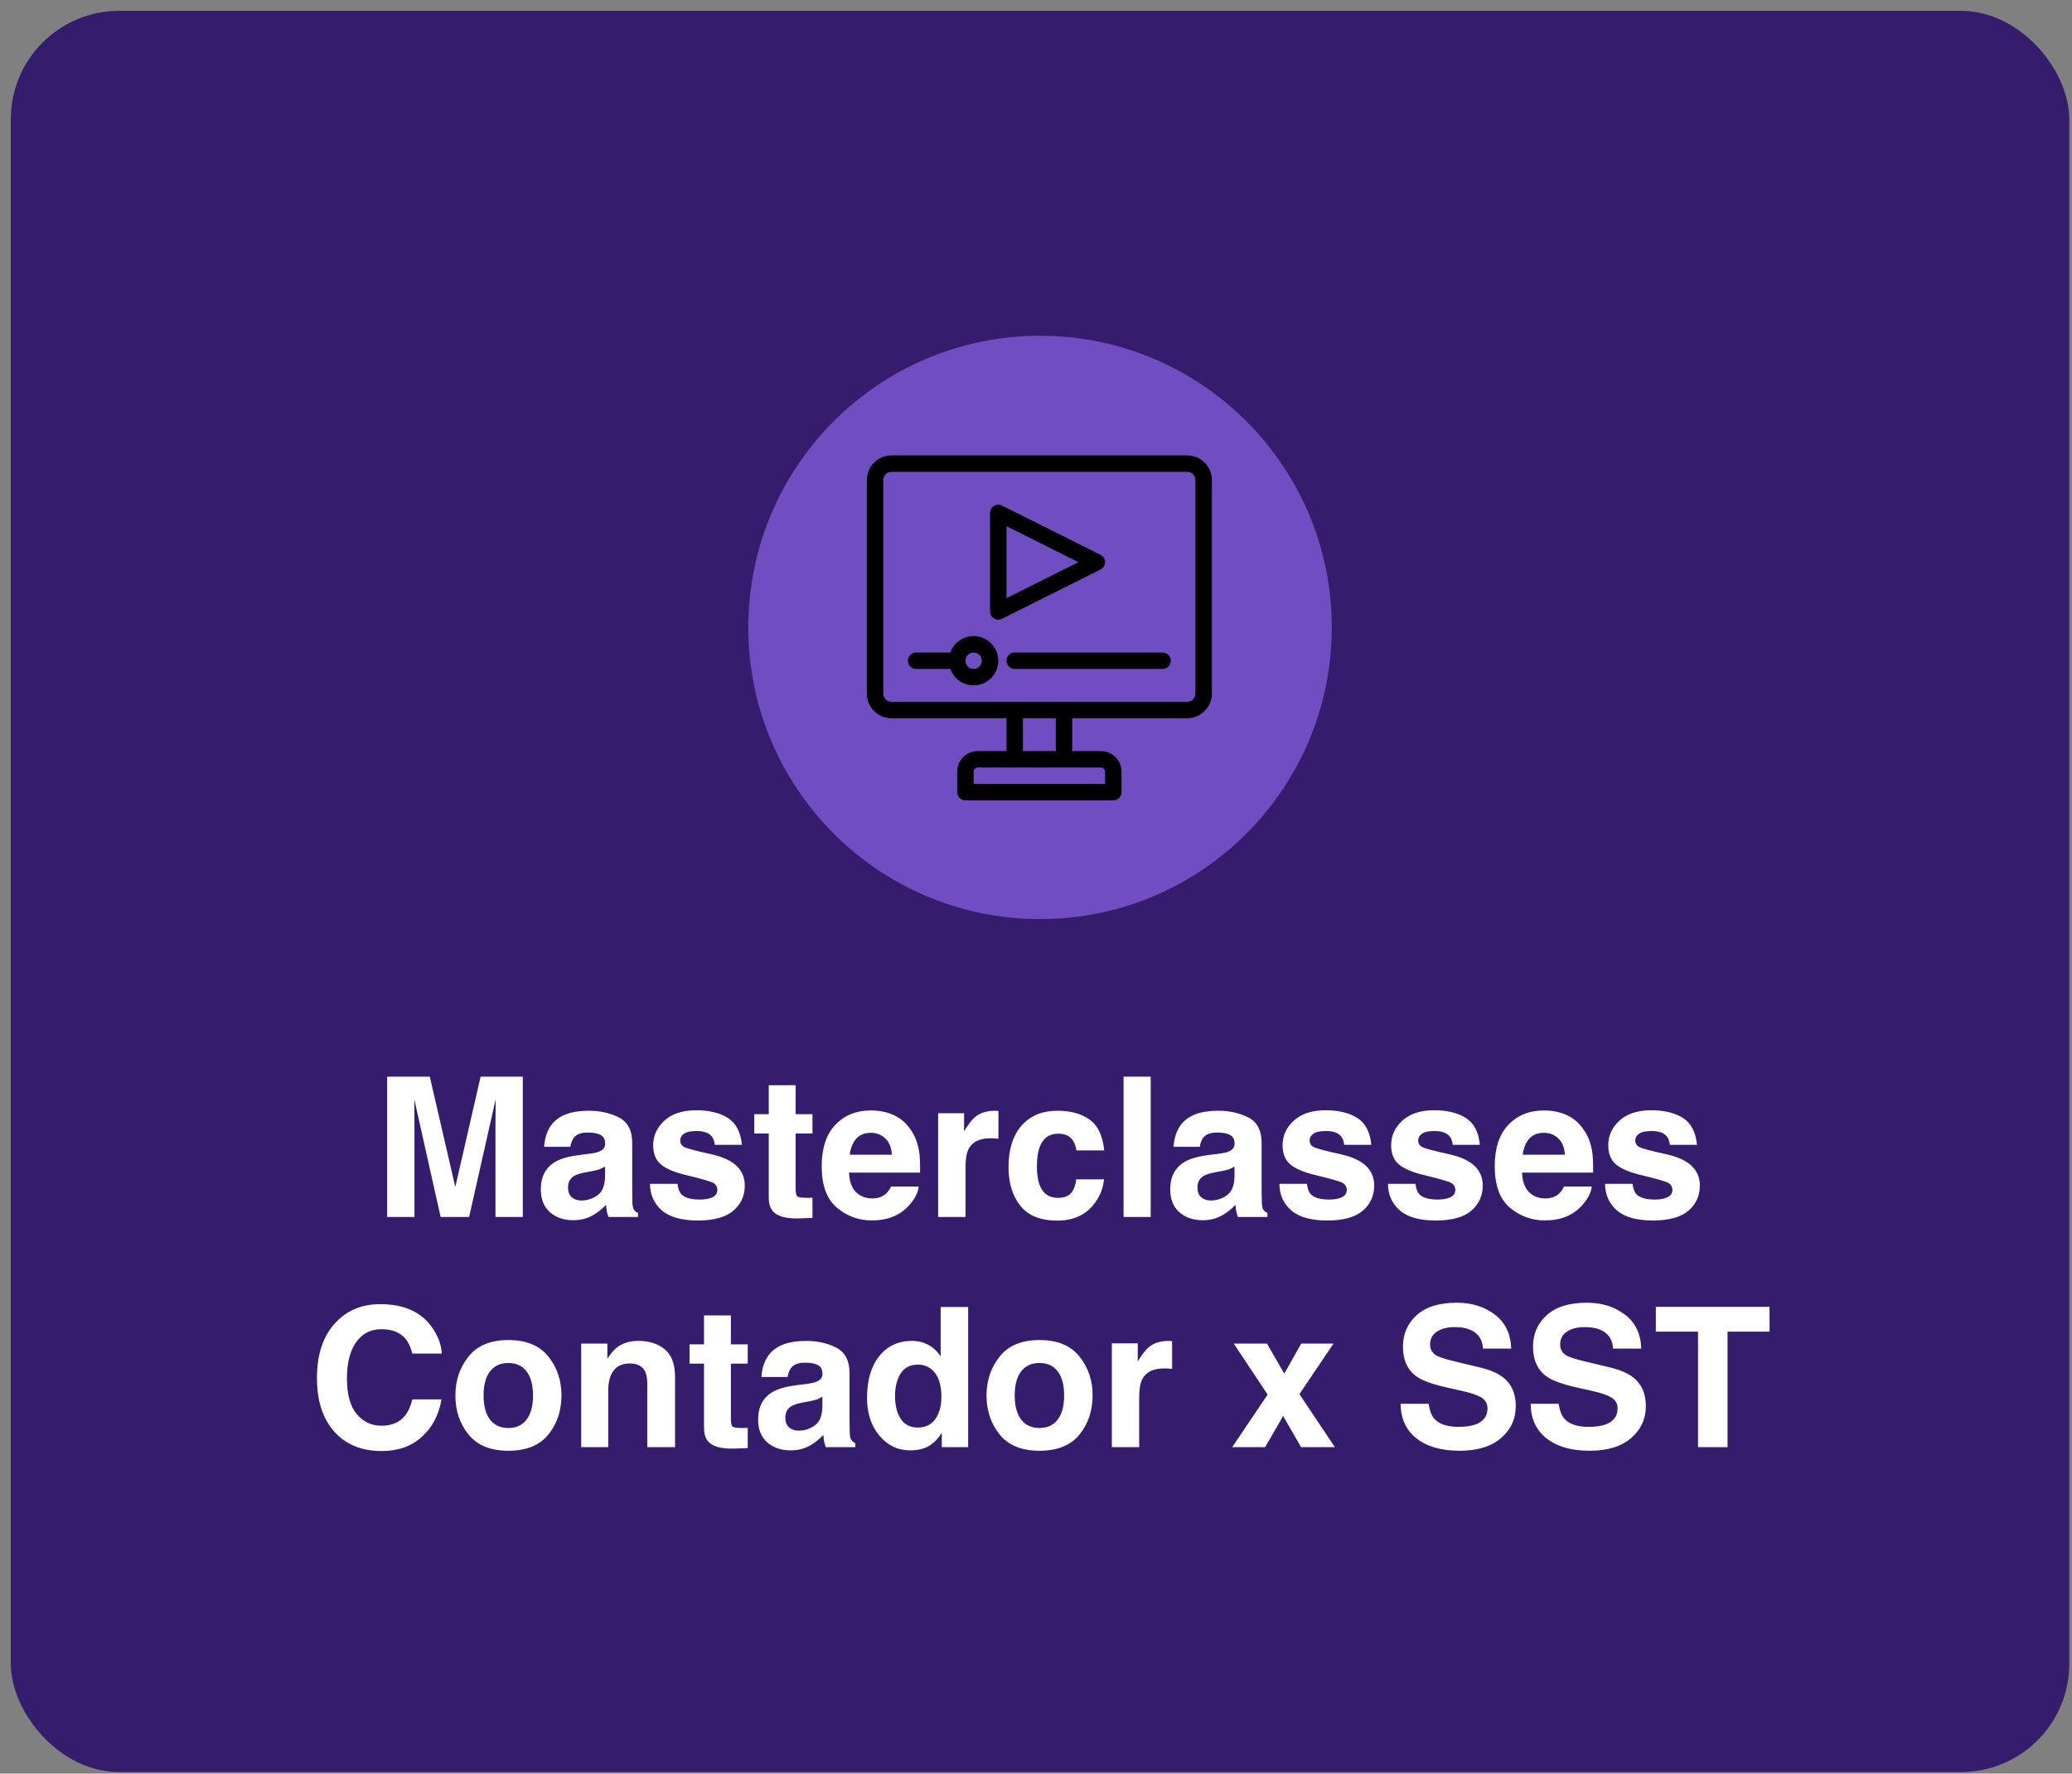
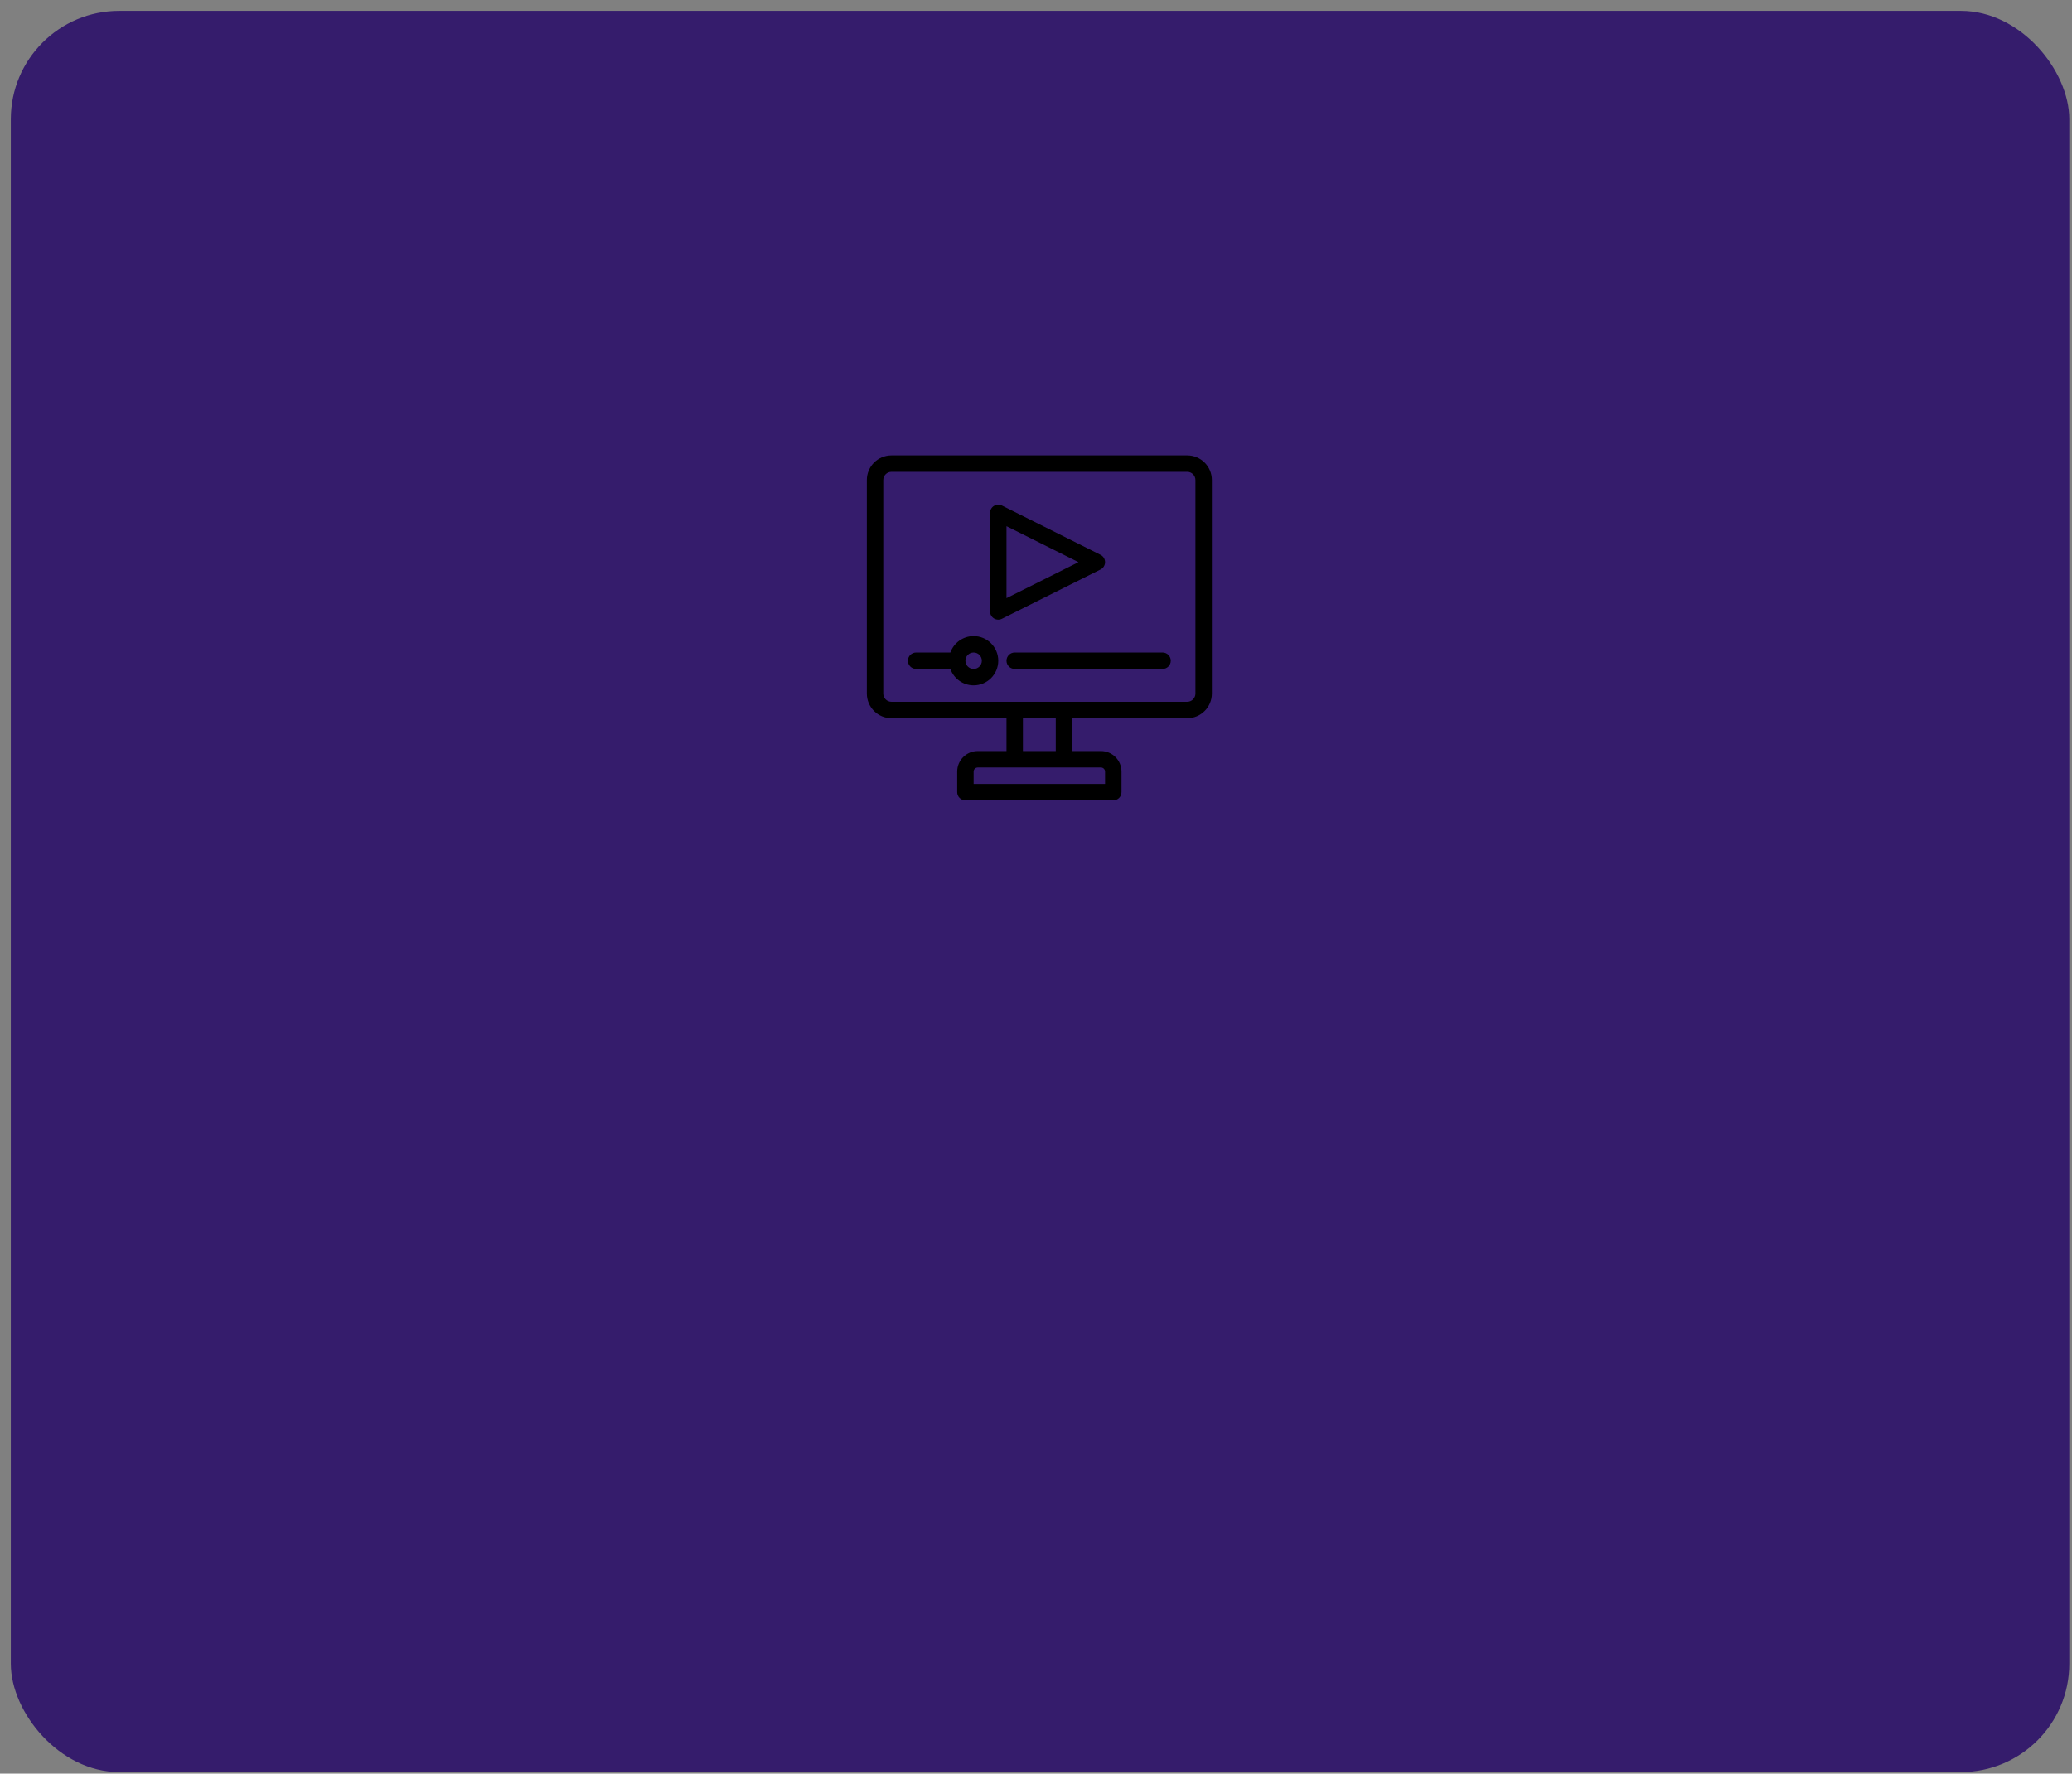
<svg xmlns="http://www.w3.org/2000/svg" width="153" height="131" viewBox="0 0 153 131" fill="none">
  <rect x="0" y="0" width="153" height="131" fill="#808080" stroke="none" />
  <rect x="0.799" y="0.801" width="152" height="130.085" rx="8" fill="#351C6C" />
-   <circle cx="76.799" cy="46.343" r="21.542" fill="#704DC0" />
  <path fill-rule="evenodd" clip-rule="evenodd" d="M74.321 53.049V55.475H72.198C71.36 55.475 70.681 56.155 70.681 56.992V58.509C70.681 58.844 70.953 59.115 71.287 59.115H82.207C82.542 59.115 82.814 58.844 82.814 58.509V56.992C82.814 56.155 82.134 55.475 81.297 55.475H79.174V53.049H87.667C88.671 53.049 89.487 52.234 89.487 51.229V35.457C89.487 34.452 88.671 33.637 87.667 33.637H65.828C64.823 33.637 64.008 34.452 64.008 35.457V51.229C64.008 52.234 64.823 53.049 65.828 53.049H74.321ZM81.6 57.902H71.894V56.992C71.894 56.825 72.03 56.689 72.198 56.689H81.297C81.464 56.689 81.6 56.825 81.6 56.992V57.902ZM75.534 53.049V55.475H77.96V53.049H75.534ZM88.273 35.457V51.229C88.273 51.564 88.001 51.836 87.667 51.836H65.828C65.493 51.836 65.221 51.564 65.221 51.229V35.457C65.221 35.122 65.493 34.85 65.828 34.85H87.667C88.001 34.85 88.273 35.122 88.273 35.457ZM70.178 48.196H67.648C67.313 48.196 67.041 48.468 67.041 48.803C67.041 49.137 67.313 49.409 67.648 49.409H70.178C70.428 50.116 71.103 50.623 71.894 50.623C72.899 50.623 73.714 49.807 73.714 48.803C73.714 47.798 72.899 46.983 71.894 46.983C71.103 46.983 70.428 47.489 70.178 48.196ZM74.927 49.409H85.847C86.182 49.409 86.453 49.137 86.453 48.803C86.453 48.468 86.182 48.196 85.847 48.196H74.927C74.593 48.196 74.321 48.468 74.321 48.803C74.321 49.137 74.593 49.409 74.927 49.409ZM71.894 48.196C72.229 48.196 72.501 48.468 72.501 48.803C72.501 49.137 72.229 49.409 71.894 49.409C71.559 49.409 71.287 49.137 71.287 48.803C71.287 48.468 71.559 48.196 71.894 48.196ZM81.265 42.065C81.471 41.963 81.6 41.753 81.6 41.523C81.6 41.293 81.471 41.083 81.265 40.981L73.985 37.341C73.797 37.247 73.574 37.257 73.395 37.367C73.216 37.478 73.107 37.673 73.107 37.883V45.163C73.107 45.373 73.216 45.568 73.395 45.679C73.574 45.789 73.797 45.799 73.985 45.705L81.265 42.065ZM79.637 41.523L74.321 44.181V38.865L79.637 41.523Z" fill="black" />
-   <path d="M30.604 89.887H28.586V79.523H31.736L33.62 87.672L35.49 79.523H38.605V89.887H36.587V82.877C36.587 82.675 36.59 82.394 36.594 82.033C36.599 81.667 36.601 81.386 36.601 81.189L34.64 89.887H32.537L30.59 81.189C30.59 81.386 30.592 81.667 30.597 82.033C30.601 82.394 30.604 82.675 30.604 82.877V89.887ZM40.743 83.052C41.273 82.377 42.182 82.04 43.471 82.04C44.31 82.04 45.055 82.206 45.707 82.539C46.358 82.872 46.684 83.5 46.684 84.423V87.939C46.684 88.183 46.689 88.478 46.698 88.825C46.712 89.088 46.752 89.266 46.818 89.359C46.883 89.453 46.982 89.531 47.113 89.591V89.887H44.933C44.873 89.732 44.83 89.587 44.807 89.451C44.783 89.315 44.765 89.16 44.751 88.987C44.474 89.287 44.155 89.542 43.794 89.753C43.363 90.002 42.876 90.126 42.332 90.126C41.638 90.126 41.064 89.929 40.609 89.535C40.159 89.137 39.934 88.574 39.934 87.848C39.934 86.906 40.297 86.223 41.024 85.802C41.422 85.572 42.008 85.408 42.782 85.309L43.464 85.225C43.834 85.178 44.099 85.12 44.258 85.049C44.544 84.927 44.687 84.737 44.687 84.48C44.687 84.166 44.577 83.95 44.357 83.833C44.141 83.711 43.822 83.65 43.401 83.65C42.927 83.65 42.592 83.767 42.395 84.002C42.255 84.175 42.161 84.409 42.114 84.705H40.18C40.222 84.034 40.41 83.484 40.743 83.052ZM42.233 88.438C42.421 88.593 42.651 88.67 42.922 88.67C43.354 88.67 43.75 88.544 44.111 88.291C44.476 88.037 44.666 87.576 44.68 86.906V86.16C44.554 86.24 44.425 86.305 44.294 86.357C44.167 86.404 43.991 86.448 43.766 86.491L43.316 86.575C42.894 86.65 42.592 86.741 42.409 86.849C42.1 87.032 41.945 87.316 41.945 87.7C41.945 88.042 42.041 88.288 42.233 88.438ZM53.751 82.574C54.351 82.959 54.695 83.62 54.784 84.557H52.78C52.752 84.299 52.679 84.095 52.562 83.945C52.342 83.673 51.967 83.537 51.437 83.537C51.001 83.537 50.69 83.606 50.502 83.741C50.319 83.877 50.228 84.037 50.228 84.219C50.228 84.449 50.326 84.616 50.523 84.719C50.72 84.827 51.416 85.012 52.612 85.274C53.408 85.462 54.006 85.745 54.404 86.125C54.798 86.509 54.995 86.99 54.995 87.566C54.995 88.326 54.712 88.947 54.144 89.43C53.582 89.908 52.71 90.147 51.529 90.147C50.324 90.147 49.433 89.894 48.857 89.388C48.285 88.877 47.999 88.227 47.999 87.44H50.031C50.073 87.796 50.165 88.049 50.305 88.199C50.554 88.466 51.013 88.6 51.683 88.6C52.077 88.6 52.389 88.541 52.619 88.424C52.853 88.307 52.97 88.131 52.97 87.897C52.97 87.672 52.876 87.501 52.689 87.384C52.501 87.266 51.805 87.065 50.601 86.779C49.733 86.563 49.122 86.294 48.766 85.97C48.409 85.652 48.231 85.192 48.231 84.592C48.231 83.884 48.508 83.277 49.061 82.771C49.619 82.26 50.401 82.005 51.409 82.005C52.365 82.005 53.146 82.195 53.751 82.574ZM59.994 88.459V89.957L59.045 89.992C58.098 90.025 57.451 89.861 57.105 89.5C56.88 89.27 56.767 88.916 56.767 88.438V83.72H55.698V82.293H56.767V80.156H58.75V82.293H59.994V83.72H58.75V87.77C58.75 88.084 58.79 88.281 58.869 88.361C58.949 88.436 59.193 88.473 59.601 88.473C59.662 88.473 59.725 88.473 59.791 88.473C59.861 88.469 59.929 88.464 59.994 88.459ZM67.841 87.637C67.79 88.091 67.553 88.553 67.131 89.022C66.475 89.767 65.556 90.14 64.375 90.14C63.4 90.14 62.54 89.826 61.794 89.198C61.049 88.57 60.676 87.548 60.676 86.132C60.676 84.805 61.012 83.788 61.682 83.081C62.357 82.373 63.231 82.019 64.305 82.019C64.942 82.019 65.516 82.138 66.027 82.377C66.538 82.616 66.96 82.994 67.293 83.509C67.593 83.964 67.787 84.491 67.876 85.091C67.928 85.443 67.949 85.949 67.94 86.61H62.694C62.722 87.379 62.964 87.918 63.419 88.227C63.695 88.419 64.028 88.516 64.417 88.516C64.829 88.516 65.165 88.398 65.422 88.164C65.563 88.037 65.687 87.862 65.795 87.637H67.841ZM65.858 85.288C65.826 84.759 65.664 84.358 65.373 84.086C65.087 83.809 64.731 83.671 64.305 83.671C63.84 83.671 63.48 83.816 63.222 84.107C62.969 84.398 62.809 84.791 62.744 85.288H65.858ZM73.15 84.072C72.344 84.072 71.802 84.334 71.526 84.859C71.371 85.155 71.294 85.609 71.294 86.223V89.887H69.276V82.223H71.188V83.559C71.498 83.048 71.767 82.698 71.997 82.511C72.372 82.197 72.859 82.04 73.459 82.04C73.497 82.04 73.527 82.042 73.551 82.047C73.579 82.047 73.637 82.049 73.726 82.054V84.107C73.6 84.093 73.487 84.084 73.389 84.079C73.29 84.074 73.211 84.072 73.15 84.072ZM81.538 84.972H79.485C79.448 84.686 79.351 84.428 79.197 84.198C78.972 83.889 78.623 83.734 78.149 83.734C77.474 83.734 77.012 84.07 76.764 84.74C76.633 85.096 76.567 85.57 76.567 86.16C76.567 86.723 76.633 87.175 76.764 87.517C77.003 88.155 77.453 88.473 78.114 88.473C78.583 88.473 78.915 88.347 79.112 88.094C79.309 87.841 79.429 87.513 79.471 87.109H81.517C81.47 87.719 81.25 88.295 80.856 88.839C80.228 89.716 79.297 90.154 78.065 90.154C76.832 90.154 75.925 89.788 75.344 89.057C74.762 88.326 74.472 87.377 74.472 86.209C74.472 84.892 74.793 83.868 75.435 83.137C76.077 82.406 76.963 82.04 78.093 82.04C79.054 82.04 79.839 82.255 80.448 82.687C81.062 83.118 81.426 83.88 81.538 84.972ZM82.966 79.523H84.969V89.887H82.966V79.523ZM87.219 83.052C87.749 82.377 88.658 82.04 89.948 82.04C90.787 82.04 91.532 82.206 92.183 82.539C92.835 82.872 93.161 83.5 93.161 84.423V87.939C93.161 88.183 93.165 88.478 93.175 88.825C93.189 89.088 93.229 89.266 93.294 89.359C93.36 89.453 93.458 89.531 93.59 89.591V89.887H91.41C91.349 89.732 91.307 89.587 91.283 89.451C91.26 89.315 91.241 89.16 91.227 88.987C90.951 89.287 90.632 89.542 90.271 89.753C89.84 90.002 89.352 90.126 88.808 90.126C88.115 90.126 87.54 89.929 87.086 89.535C86.636 89.137 86.411 88.574 86.411 87.848C86.411 86.906 86.774 86.223 87.501 85.802C87.899 85.572 88.485 85.408 89.258 85.309L89.941 85.225C90.311 85.178 90.576 85.12 90.735 85.049C91.021 84.927 91.164 84.737 91.164 84.48C91.164 84.166 91.054 83.95 90.833 83.833C90.618 83.711 90.299 83.65 89.877 83.65C89.404 83.65 89.069 83.767 88.872 84.002C88.731 84.175 88.637 84.409 88.591 84.705H86.657C86.699 84.034 86.887 83.484 87.219 83.052ZM88.71 88.438C88.897 88.593 89.127 88.67 89.399 88.67C89.83 88.67 90.226 88.544 90.587 88.291C90.953 88.037 91.143 87.576 91.157 86.906V86.16C91.03 86.24 90.901 86.305 90.77 86.357C90.644 86.404 90.468 86.448 90.243 86.491L89.793 86.575C89.371 86.65 89.069 86.741 88.886 86.849C88.576 87.032 88.422 87.316 88.422 87.7C88.422 88.042 88.518 88.288 88.71 88.438ZM100.227 82.574C100.827 82.959 101.172 83.62 101.261 84.557H99.257C99.229 84.299 99.156 84.095 99.039 83.945C98.819 83.673 98.444 83.537 97.914 83.537C97.478 83.537 97.166 83.606 96.979 83.741C96.796 83.877 96.704 84.037 96.704 84.219C96.704 84.449 96.803 84.616 97 84.719C97.197 84.827 97.893 85.012 99.088 85.274C99.885 85.462 100.483 85.745 100.881 86.125C101.275 86.509 101.472 86.99 101.472 87.566C101.472 88.326 101.188 88.947 100.621 89.43C100.058 89.908 99.187 90.147 98.005 90.147C96.801 90.147 95.91 89.894 95.333 89.388C94.762 88.877 94.476 88.227 94.476 87.44H96.508C96.55 87.796 96.641 88.049 96.782 88.199C97.03 88.466 97.49 88.6 98.16 88.6C98.554 88.6 98.865 88.541 99.095 88.424C99.329 88.307 99.447 88.131 99.447 87.897C99.447 87.672 99.353 87.501 99.165 87.384C98.978 87.266 98.282 87.065 97.077 86.779C96.21 86.563 95.598 86.294 95.242 85.97C94.886 85.652 94.708 85.192 94.708 84.592C94.708 83.884 94.984 83.277 95.537 82.771C96.095 82.26 96.878 82.005 97.886 82.005C98.842 82.005 99.623 82.195 100.227 82.574ZM108.243 82.574C108.843 82.959 109.187 83.62 109.276 84.557H107.273C107.244 84.299 107.172 84.095 107.055 83.945C106.834 83.673 106.459 83.537 105.93 83.537C105.494 83.537 105.182 83.606 104.994 83.741C104.812 83.877 104.72 84.037 104.72 84.219C104.72 84.449 104.819 84.616 105.015 84.719C105.212 84.827 105.908 85.012 107.104 85.274C107.901 85.462 108.498 85.745 108.897 86.125C109.29 86.509 109.487 86.99 109.487 87.566C109.487 88.326 109.204 88.947 108.637 89.43C108.074 89.908 107.202 90.147 106.021 90.147C104.816 90.147 103.926 89.894 103.349 89.388C102.777 88.877 102.491 88.227 102.491 87.44H104.523C104.565 87.796 104.657 88.049 104.798 88.199C105.046 88.466 105.505 88.6 106.176 88.6C106.569 88.6 106.881 88.541 107.111 88.424C107.345 88.307 107.462 88.131 107.462 87.897C107.462 87.672 107.369 87.501 107.181 87.384C106.994 87.266 106.298 87.065 105.093 86.779C104.226 86.563 103.614 86.294 103.258 85.97C102.901 85.652 102.723 85.192 102.723 84.592C102.723 83.884 103 83.277 103.553 82.771C104.111 82.26 104.894 82.005 105.901 82.005C106.858 82.005 107.638 82.195 108.243 82.574ZM117.538 87.637C117.487 88.091 117.25 88.553 116.828 89.022C116.172 89.767 115.253 90.14 114.072 90.14C113.097 90.14 112.237 89.826 111.491 89.198C110.746 88.57 110.373 87.548 110.373 86.132C110.373 84.805 110.708 83.788 111.379 83.081C112.054 82.373 112.928 82.019 114.001 82.019C114.639 82.019 115.213 82.138 115.724 82.377C116.235 82.616 116.657 82.994 116.99 83.509C117.29 83.964 117.484 84.491 117.573 85.091C117.625 85.443 117.646 85.949 117.637 86.61H112.391C112.419 87.379 112.661 87.918 113.115 88.227C113.392 88.419 113.725 88.516 114.114 88.516C114.526 88.516 114.862 88.398 115.119 88.164C115.26 88.037 115.384 87.862 115.492 87.637H117.538ZM115.555 85.288C115.523 84.759 115.361 84.358 115.07 84.086C114.784 83.809 114.428 83.671 114.001 83.671C113.537 83.671 113.176 83.816 112.919 84.107C112.665 84.398 112.506 84.791 112.44 85.288H115.555ZM124.274 82.574C124.874 82.959 125.219 83.62 125.308 84.557H123.304C123.276 84.299 123.203 84.095 123.086 83.945C122.865 83.673 122.49 83.537 121.961 83.537C121.525 83.537 121.213 83.606 121.026 83.741C120.843 83.877 120.751 84.037 120.751 84.219C120.751 84.449 120.85 84.616 121.047 84.719C121.244 84.827 121.94 85.012 123.135 85.274C123.932 85.462 124.53 85.745 124.928 86.125C125.322 86.509 125.519 86.99 125.519 87.566C125.519 88.326 125.235 88.947 124.668 89.43C124.105 89.908 123.233 90.147 122.052 90.147C120.848 90.147 119.957 89.894 119.38 89.388C118.808 88.877 118.523 88.227 118.523 87.44H120.555C120.597 87.796 120.688 88.049 120.829 88.199C121.077 88.466 121.537 88.6 122.207 88.6C122.601 88.6 122.912 88.541 123.142 88.424C123.376 88.307 123.494 88.131 123.494 87.897C123.494 87.672 123.4 87.501 123.212 87.384C123.025 87.266 122.329 87.065 121.124 86.779C120.257 86.563 119.645 86.294 119.289 85.97C118.933 85.652 118.755 85.192 118.755 84.592C118.755 83.884 119.031 83.277 119.584 82.771C120.142 82.26 120.925 82.005 121.933 82.005C122.889 82.005 123.669 82.195 124.274 82.574ZM31.166 106.113C30.393 106.821 29.404 107.175 28.199 107.175C26.708 107.175 25.537 106.697 24.683 105.741C23.83 104.78 23.404 103.462 23.404 101.789C23.404 99.98 23.889 98.585 24.859 97.606C25.703 96.752 26.776 96.326 28.079 96.326C29.823 96.326 31.098 96.898 31.904 98.041C32.35 98.684 32.589 99.328 32.622 99.975H30.456C30.316 99.478 30.135 99.103 29.915 98.85C29.521 98.4 28.937 98.175 28.164 98.175C27.376 98.175 26.755 98.494 26.301 99.131C25.846 99.764 25.619 100.662 25.619 101.824C25.619 102.987 25.858 103.859 26.336 104.44C26.819 105.016 27.43 105.305 28.171 105.305C28.93 105.305 29.509 105.056 29.908 104.559C30.128 104.292 30.311 103.891 30.456 103.357H32.601C32.413 104.487 31.935 105.405 31.166 106.113ZM40.49 100.193C41.137 101.004 41.46 101.962 41.46 103.069C41.46 104.194 41.137 105.157 40.49 105.959C39.843 106.755 38.861 107.154 37.544 107.154C36.226 107.154 35.244 106.755 34.597 105.959C33.951 105.157 33.627 104.194 33.627 103.069C33.627 101.962 33.951 101.004 34.597 100.193C35.244 99.382 36.226 98.977 37.544 98.977C38.861 98.977 39.843 99.382 40.49 100.193ZM37.537 100.671C36.951 100.671 36.498 100.88 36.179 101.297C35.865 101.709 35.708 102.3 35.708 103.069C35.708 103.837 35.865 104.43 36.179 104.848C36.498 105.265 36.951 105.473 37.537 105.473C38.123 105.473 38.572 105.265 38.887 104.848C39.201 104.43 39.358 103.837 39.358 103.069C39.358 102.3 39.201 101.709 38.887 101.297C38.572 100.88 38.123 100.671 37.537 100.671ZM46.508 100.706C45.829 100.706 45.362 100.995 45.109 101.571C44.978 101.876 44.912 102.265 44.912 102.738V106.887H42.916V99.237H44.849V100.355C45.107 99.961 45.351 99.677 45.58 99.504C45.993 99.195 46.516 99.04 47.148 99.04C47.941 99.04 48.587 99.248 49.089 99.666C49.595 100.078 49.848 100.765 49.848 101.726V106.887H47.795V102.225C47.795 101.822 47.741 101.512 47.633 101.297C47.437 100.903 47.062 100.706 46.508 100.706ZM55.213 105.459V106.957L54.264 106.992C53.317 107.025 52.67 106.861 52.323 106.5C52.098 106.27 51.986 105.916 51.986 105.438V100.72H50.917V99.293H51.986V97.156H53.969V99.293H55.213V100.72H53.969V104.77C53.969 105.084 54.008 105.281 54.088 105.361C54.168 105.436 54.412 105.473 54.819 105.473C54.88 105.473 54.944 105.473 55.009 105.473C55.08 105.469 55.148 105.464 55.213 105.459ZM56.788 100.052C57.318 99.377 58.227 99.04 59.516 99.04C60.355 99.04 61.101 99.206 61.752 99.539C62.404 99.872 62.73 100.5 62.73 101.423V104.939C62.73 105.183 62.734 105.478 62.744 105.825C62.758 106.087 62.797 106.266 62.863 106.359C62.929 106.453 63.027 106.53 63.158 106.591V106.887H60.979C60.918 106.732 60.876 106.587 60.852 106.451C60.829 106.315 60.81 106.16 60.796 105.987C60.519 106.287 60.201 106.542 59.84 106.753C59.408 107.002 58.921 107.126 58.377 107.126C57.683 107.126 57.109 106.929 56.654 106.535C56.205 106.137 55.98 105.574 55.98 104.848C55.98 103.905 56.343 103.223 57.069 102.802C57.468 102.572 58.054 102.408 58.827 102.309L59.509 102.225C59.88 102.178 60.144 102.12 60.304 102.049C60.59 101.927 60.733 101.737 60.733 101.48C60.733 101.166 60.623 100.95 60.402 100.833C60.187 100.711 59.868 100.65 59.446 100.65C58.972 100.65 58.637 100.767 58.441 101.002C58.3 101.175 58.206 101.409 58.159 101.705H56.226C56.268 101.034 56.455 100.484 56.788 100.052ZM58.279 105.438C58.466 105.593 58.696 105.67 58.968 105.67C59.399 105.67 59.795 105.544 60.156 105.291C60.522 105.037 60.712 104.576 60.726 103.905V103.16C60.599 103.24 60.47 103.305 60.339 103.357C60.212 103.404 60.037 103.448 59.812 103.491L59.362 103.575C58.94 103.65 58.637 103.741 58.455 103.849C58.145 104.032 57.99 104.316 57.99 104.7C57.99 105.042 58.087 105.288 58.279 105.438ZM71.49 96.537V106.887H69.543V105.825C69.257 106.28 68.931 106.61 68.566 106.816C68.2 107.023 67.745 107.126 67.201 107.126C66.306 107.126 65.551 106.765 64.937 106.043C64.328 105.316 64.023 104.386 64.023 103.252C64.023 101.944 64.323 100.915 64.923 100.165C65.528 99.415 66.334 99.04 67.342 99.04C67.806 99.04 68.219 99.143 68.579 99.349C68.941 99.551 69.233 99.832 69.458 100.193V96.537H71.49ZM66.091 103.104C66.091 103.812 66.231 104.377 66.512 104.798C66.789 105.225 67.211 105.438 67.778 105.438C68.345 105.438 68.776 105.227 69.072 104.805C69.367 104.384 69.515 103.837 69.515 103.167C69.515 102.23 69.278 101.559 68.805 101.156C68.514 100.912 68.176 100.791 67.792 100.791C67.206 100.791 66.775 101.013 66.498 101.459C66.226 101.899 66.091 102.448 66.091 103.104ZM79.71 100.193C80.357 101.004 80.68 101.962 80.68 103.069C80.68 104.194 80.357 105.157 79.71 105.959C79.063 106.755 78.081 107.154 76.764 107.154C75.447 107.154 74.465 106.755 73.818 105.959C73.171 105.157 72.847 104.194 72.847 103.069C72.847 101.962 73.171 101.004 73.818 100.193C74.465 99.382 75.447 98.977 76.764 98.977C78.081 98.977 79.063 99.382 79.71 100.193ZM76.757 100.671C76.171 100.671 75.719 100.88 75.4 101.297C75.086 101.709 74.929 102.3 74.929 103.069C74.929 103.837 75.086 104.43 75.4 104.848C75.719 105.265 76.171 105.473 76.757 105.473C77.343 105.473 77.793 105.265 78.107 104.848C78.421 104.43 78.578 103.837 78.578 103.069C78.578 102.3 78.421 101.709 78.107 101.297C77.793 100.88 77.343 100.671 76.757 100.671ZM85.975 101.072C85.169 101.072 84.627 101.334 84.351 101.859C84.196 102.155 84.119 102.609 84.119 103.223V106.887H82.101V99.223H84.013V100.559C84.323 100.048 84.592 99.698 84.822 99.511C85.197 99.197 85.684 99.04 86.284 99.04C86.322 99.04 86.352 99.042 86.376 99.047C86.404 99.047 86.462 99.049 86.551 99.054V101.107C86.425 101.093 86.312 101.084 86.214 101.079C86.115 101.074 86.036 101.072 85.975 101.072ZM98.568 106.887H96.072L94.75 104.587L93.421 106.887H90.988L93.604 103.005L91.101 99.237H93.555L94.834 101.459L96.086 99.237H98.469L95.952 102.97L98.568 106.887ZM107.687 105.389C108.198 105.389 108.613 105.333 108.932 105.22C109.537 105.005 109.839 104.604 109.839 104.018C109.839 103.676 109.689 103.411 109.389 103.223C109.089 103.041 108.618 102.879 107.976 102.738L106.879 102.492C105.801 102.248 105.055 101.984 104.643 101.698C103.944 101.22 103.595 100.472 103.595 99.455C103.595 98.527 103.933 97.755 104.608 97.141C105.283 96.527 106.274 96.22 107.582 96.22C108.674 96.22 109.605 96.511 110.373 97.092C111.147 97.669 111.552 98.508 111.59 99.609H109.508C109.471 98.986 109.199 98.543 108.693 98.281C108.355 98.107 107.936 98.02 107.434 98.02C106.876 98.02 106.431 98.133 106.098 98.358C105.765 98.583 105.599 98.897 105.599 99.3C105.599 99.67 105.763 99.947 106.091 100.13C106.302 100.252 106.752 100.395 107.441 100.559L109.227 100.987C110.01 101.175 110.601 101.426 110.999 101.74C111.618 102.227 111.927 102.933 111.927 103.856C111.927 104.803 111.564 105.591 110.837 106.219C110.115 106.842 109.094 107.154 107.772 107.154C106.422 107.154 105.36 106.847 104.587 106.233C103.813 105.614 103.426 104.766 103.426 103.687H105.494C105.559 104.161 105.688 104.515 105.88 104.749C106.232 105.176 106.834 105.389 107.687 105.389ZM117.292 105.389C117.803 105.389 118.218 105.333 118.537 105.22C119.141 105.005 119.444 104.604 119.444 104.018C119.444 103.676 119.294 103.411 118.994 103.223C118.694 103.041 118.223 102.879 117.58 102.738L116.483 102.492C115.405 102.248 114.66 101.984 114.248 101.698C113.549 101.22 113.2 100.472 113.2 99.455C113.2 98.527 113.537 97.755 114.212 97.141C114.887 96.527 115.879 96.22 117.187 96.22C118.279 96.22 119.209 96.511 119.978 97.092C120.751 97.669 121.157 98.508 121.194 99.609H119.113C119.076 98.986 118.804 98.543 118.298 98.281C117.96 98.107 117.54 98.02 117.039 98.02C116.481 98.02 116.036 98.133 115.703 98.358C115.37 98.583 115.204 98.897 115.204 99.3C115.204 99.67 115.368 99.947 115.696 100.13C115.907 100.252 116.357 100.395 117.046 100.559L118.832 100.987C119.615 101.175 120.205 101.426 120.604 101.74C121.223 102.227 121.532 102.933 121.532 103.856C121.532 104.803 121.169 105.591 120.442 106.219C119.72 106.842 118.698 107.154 117.376 107.154C116.026 107.154 114.965 106.847 114.191 106.233C113.418 105.614 113.031 104.766 113.031 103.687H115.098C115.164 104.161 115.293 104.515 115.485 104.749C115.837 105.176 116.439 105.389 117.292 105.389ZM130.665 96.523V98.358H127.565V106.887H125.385V98.358H122.27V96.523H130.665Z" fill="white" />
</svg>